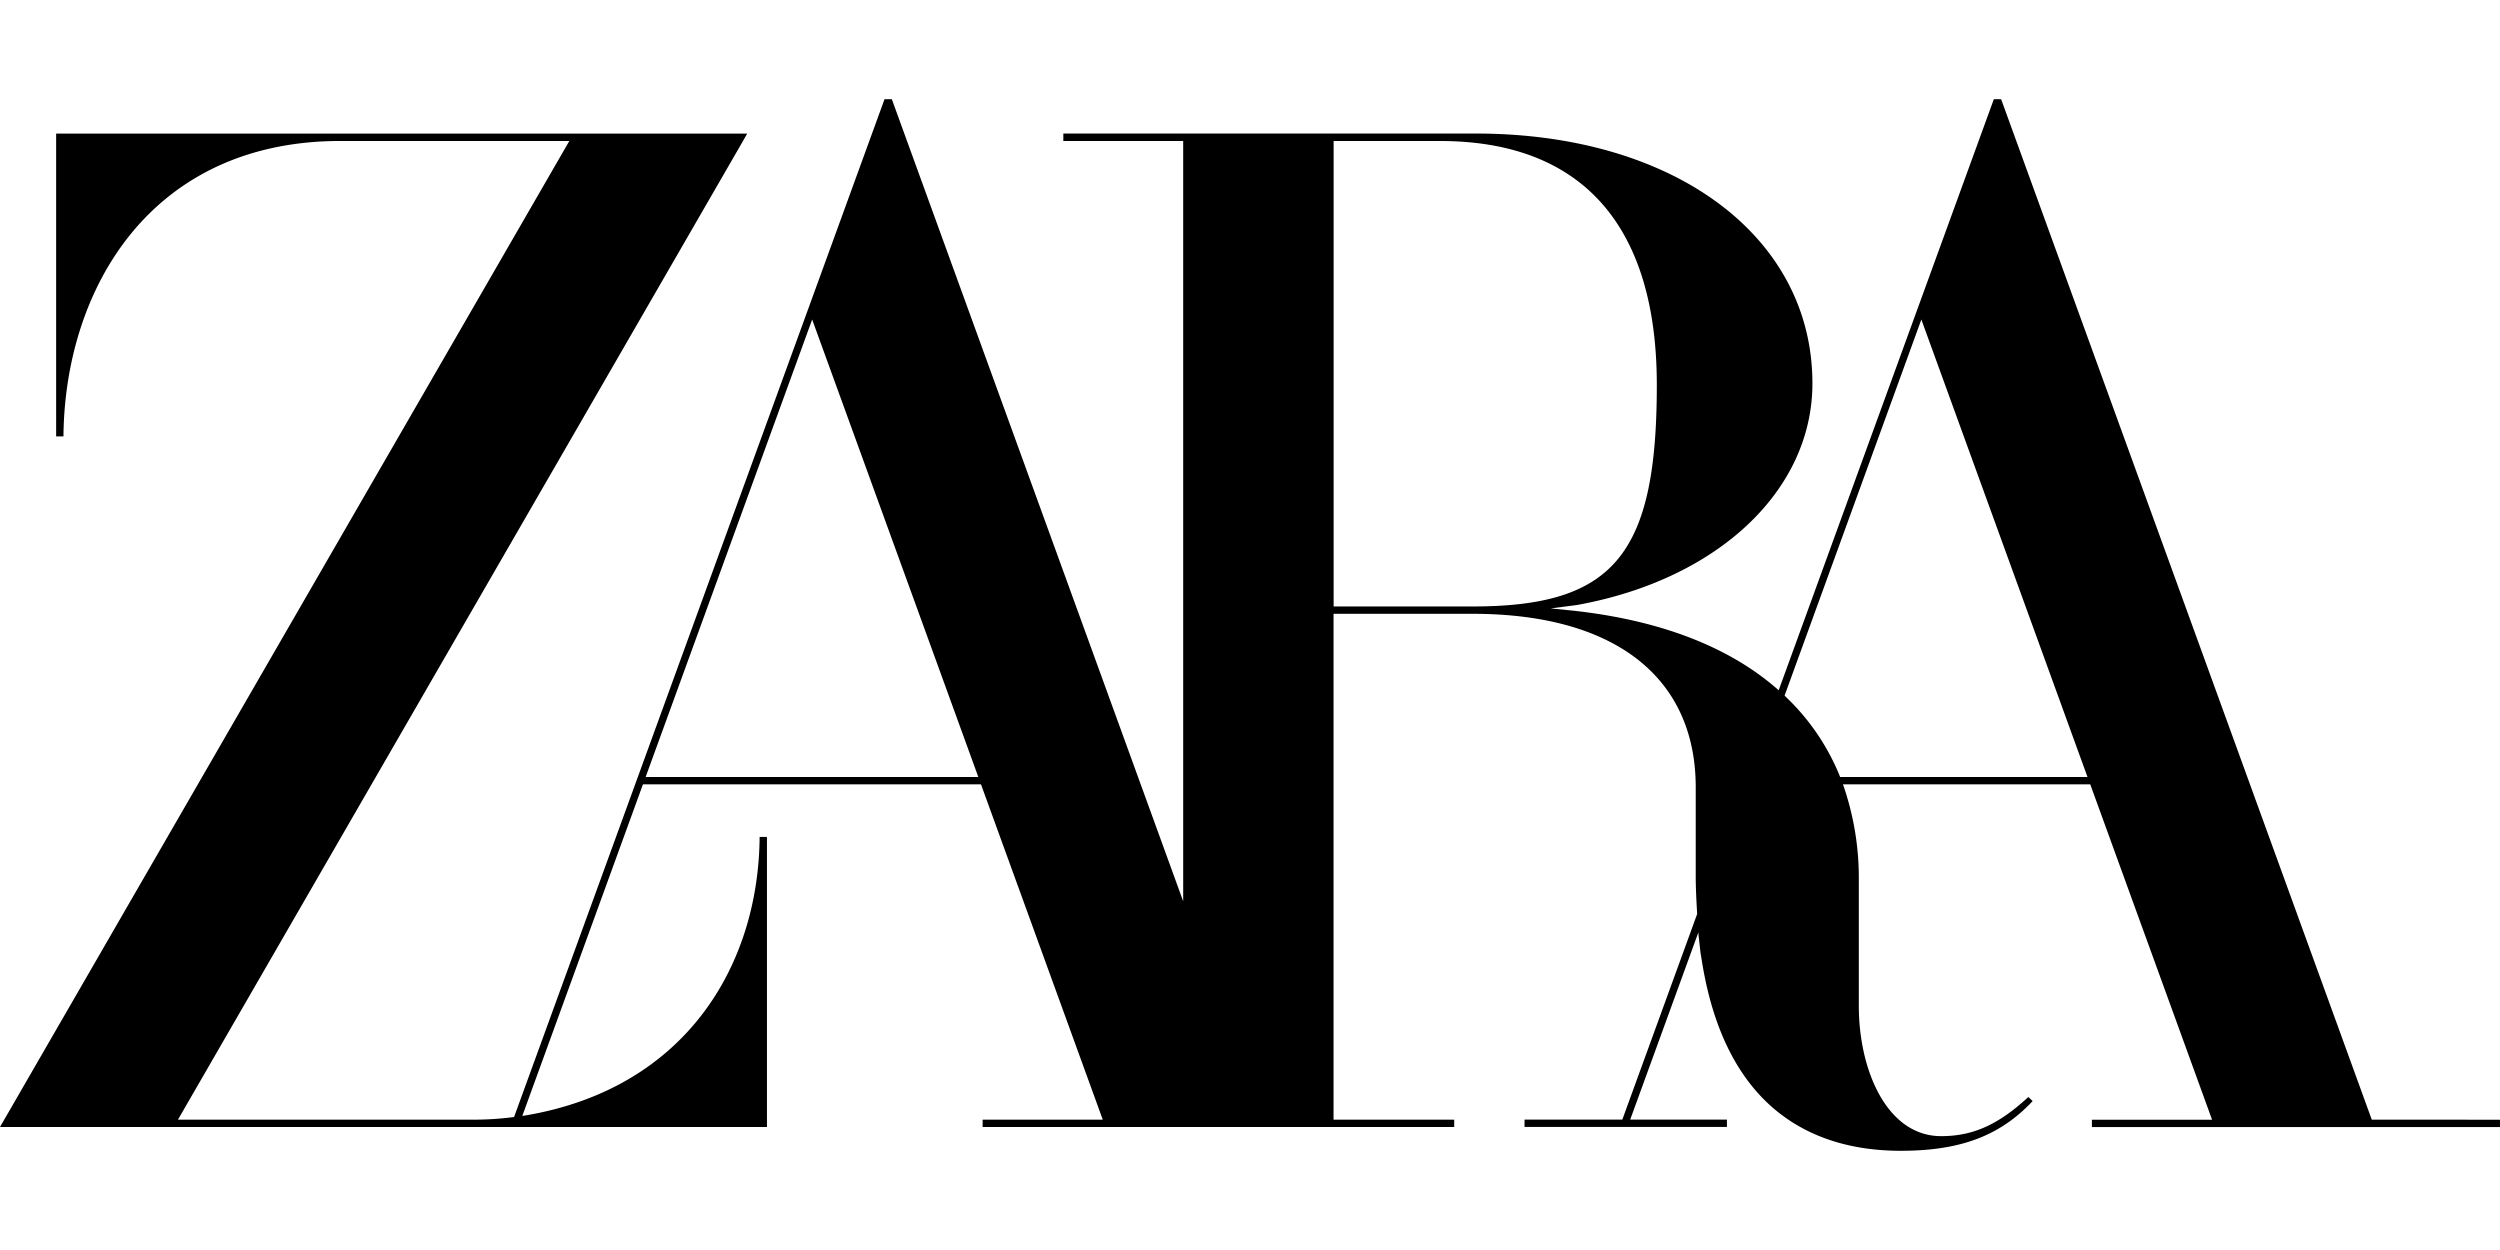
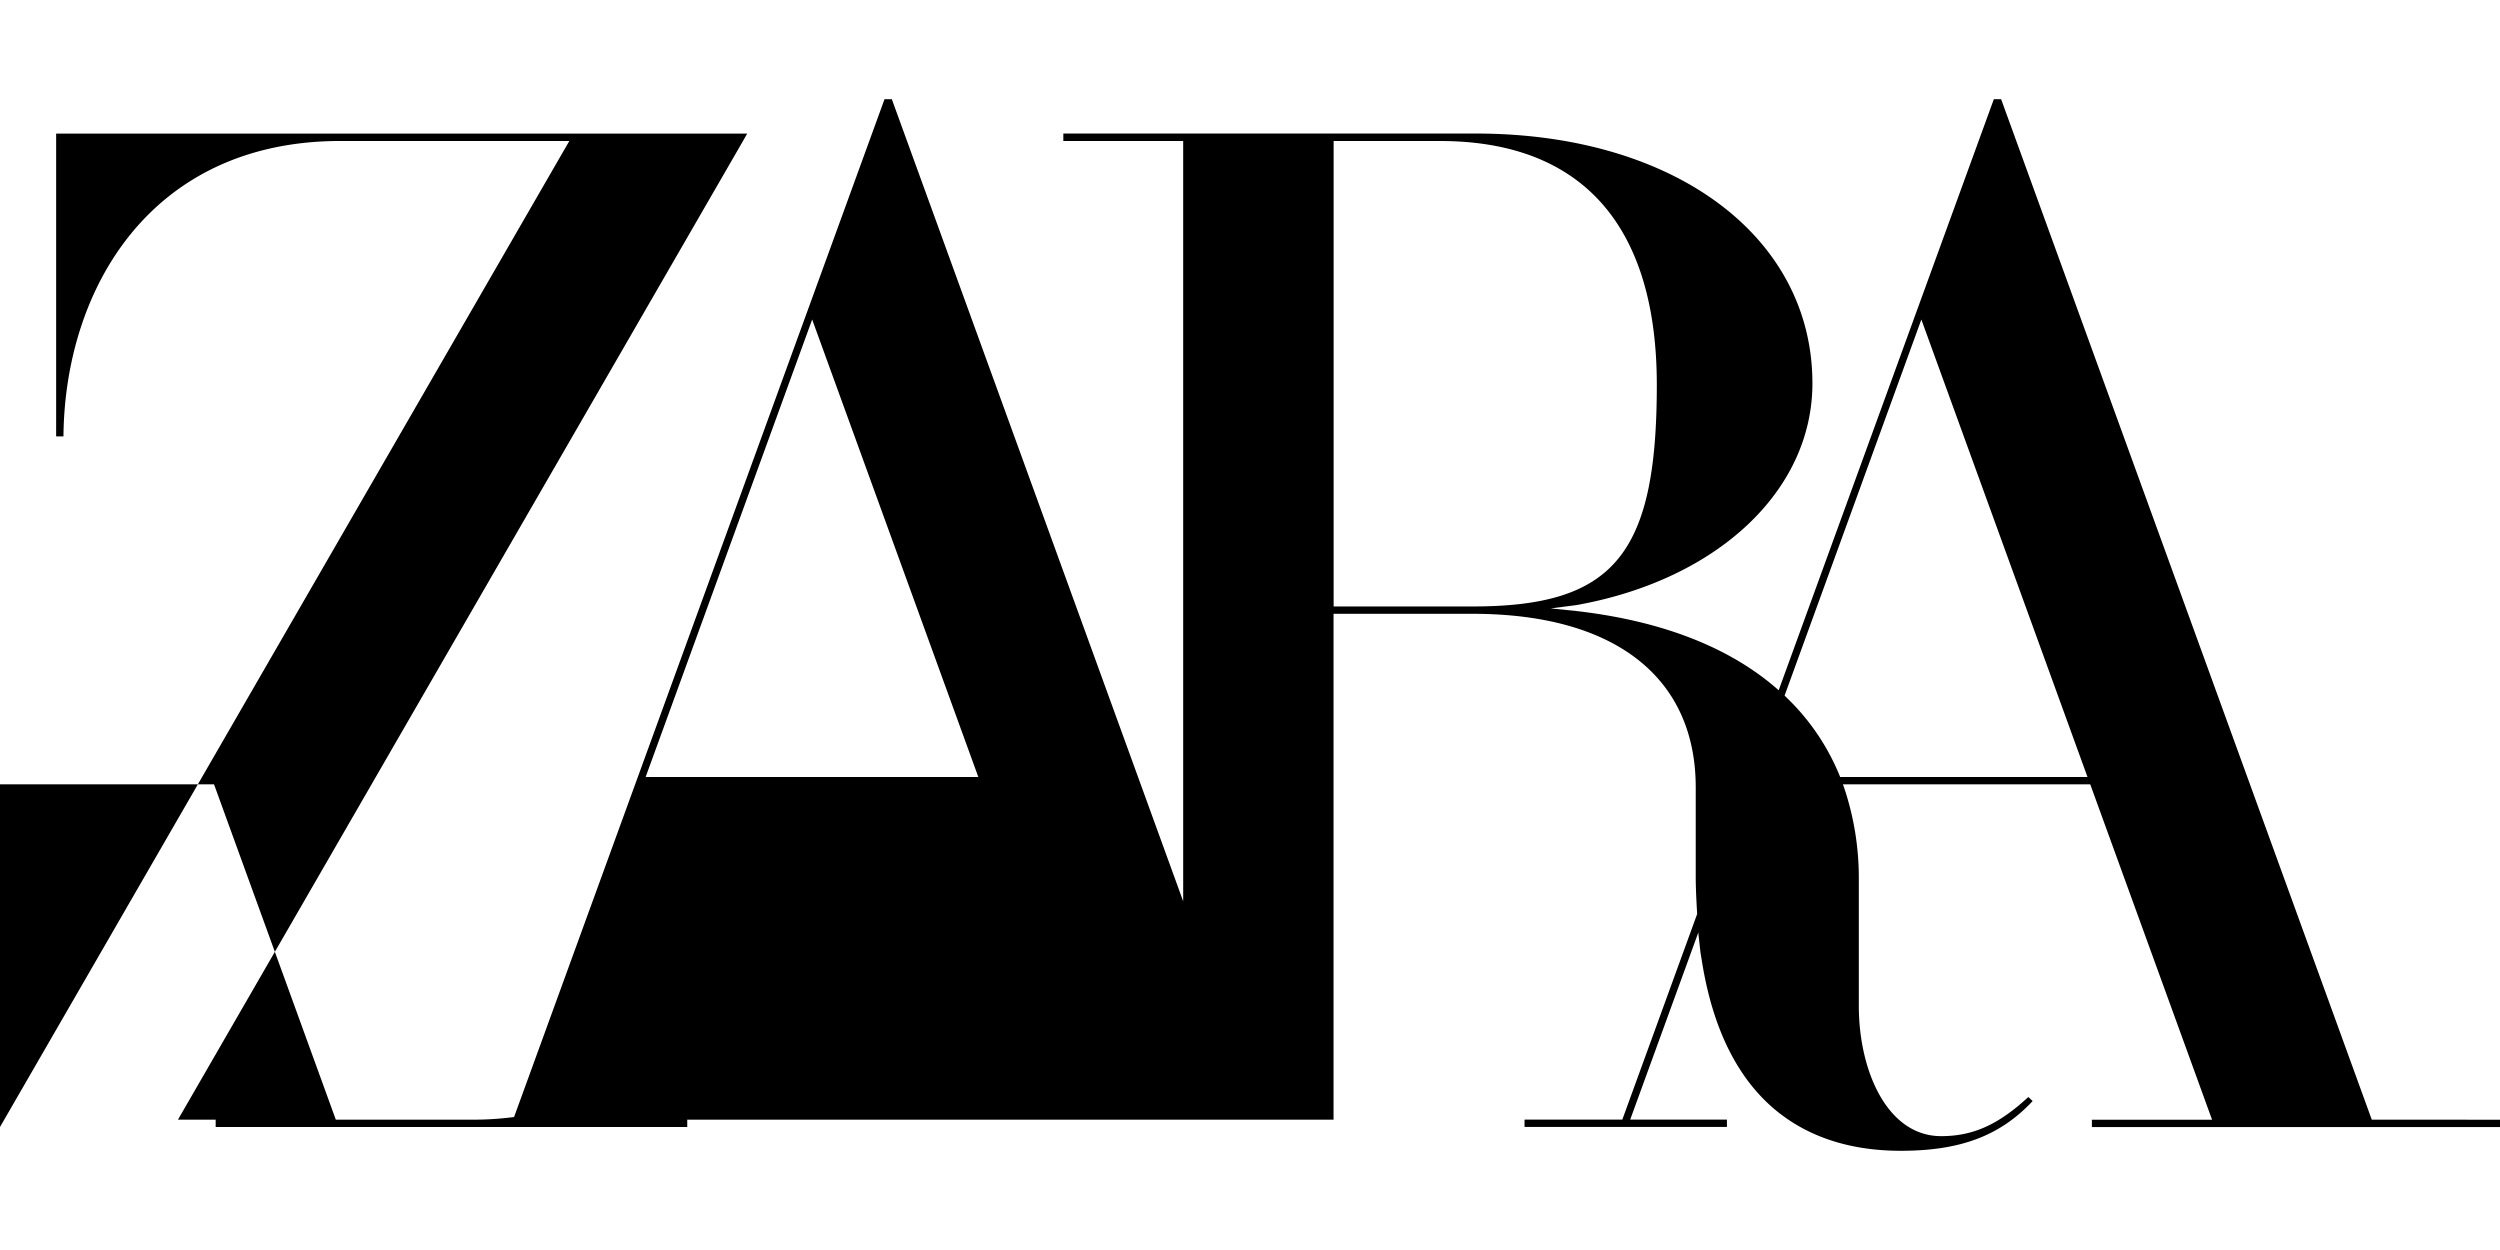
<svg xmlns="http://www.w3.org/2000/svg" xml:space="preserve" width="120" height="60" style="clip-rule:evenodd;fill-rule:evenodd;stroke-linejoin:round;stroke-miterlimit:1.414">
-   <path d="M113.845 53.744 96.066 4.794l-.012-.032h-.35l-3.662 10.06-6.665 18.312-.016-.015c-2.31-2.038-5.569-3.312-9.673-3.787l-1.252-.129 1.242-.16c6.768-1.216 11.318-5.49 11.318-10.64 0-7.063-6.643-11.993-16.158-11.993H51.04v.357h5.753v36.495L42.82 4.795l-.012-.033h-.351l-3.661 10.06-14.121 38.796-.087.01a15 15 0 0 1-1.779.116H8.542L35.664 6.767l.201-.353H2.695v14.532h.351C3.11 13.868 7.231 6.767 16.34 6.767h10.988L0 54.096h36.814V40.173h-.352c-.048 6.17-3.545 12.03-11.15 13.353l-.242.04 5.792-15.919h16.225l5.846 16.097h-5.767v.352h22.636v-.352H64.01V29.463h6.683c6.801 0 10.702 3.038 10.702 8.333v4.307c0 .475.032 1.169.068 1.75v.02l-3.592 9.869h-4.693v.352h9.714v-.352h-4.643l3.272-8.987.01.14.09.81.087.535c.546 3.314 1.813 5.75 3.766 7.24l.28.204c1.484 1.031 3.327 1.554 5.483 1.554 2.854 0 4.758-.712 6.33-2.387l-.207-.194c-1.448 1.336-2.663 1.878-4.185 1.878-2.594 0-3.952-3.147-3.952-6.25V42.25a13.6 13.6 0 0 0-.694-4.407l-.065-.187v-.007h11.868l5.847 16.097h-5.768v.352H120v-.352zM30.991 37.295l7.993-21.959 7.975 21.959zm33.023-8.186V6.768h5.101c6.814 0 10.412 4.051 10.412 11.711 0 8.147-2.065 10.631-8.834 10.631zm24.312 8.186-.034-.087a10.9 10.9 0 0 0-2.263-3.453l-.334-.334-.035-.033 6.565-18.052 7.975 21.959z" style="fill-rule:nonzero;stroke-width:.111" />
+   <path d="M113.845 53.744 96.066 4.794l-.012-.032h-.35l-3.662 10.06-6.665 18.312-.016-.015c-2.31-2.038-5.569-3.312-9.673-3.787l-1.252-.129 1.242-.16c6.768-1.216 11.318-5.49 11.318-10.64 0-7.063-6.643-11.993-16.158-11.993H51.04v.357h5.753v36.495L42.82 4.795l-.012-.033h-.351l-3.661 10.06-14.121 38.796-.087.01a15 15 0 0 1-1.779.116H8.542L35.664 6.767l.201-.353H2.695v14.532h.351C3.11 13.868 7.231 6.767 16.34 6.767h10.988L0 54.096V40.173h-.352c-.048 6.17-3.545 12.03-11.15 13.353l-.242.04 5.792-15.919h16.225l5.846 16.097h-5.767v.352h22.636v-.352H64.01V29.463h6.683c6.801 0 10.702 3.038 10.702 8.333v4.307c0 .475.032 1.169.068 1.75v.02l-3.592 9.869h-4.693v.352h9.714v-.352h-4.643l3.272-8.987.01.14.09.81.087.535c.546 3.314 1.813 5.75 3.766 7.24l.28.204c1.484 1.031 3.327 1.554 5.483 1.554 2.854 0 4.758-.712 6.33-2.387l-.207-.194c-1.448 1.336-2.663 1.878-4.185 1.878-2.594 0-3.952-3.147-3.952-6.25V42.25a13.6 13.6 0 0 0-.694-4.407l-.065-.187v-.007h11.868l5.847 16.097h-5.768v.352H120v-.352zM30.991 37.295l7.993-21.959 7.975 21.959zm33.023-8.186V6.768h5.101c6.814 0 10.412 4.051 10.412 11.711 0 8.147-2.065 10.631-8.834 10.631zm24.312 8.186-.034-.087a10.9 10.9 0 0 0-2.263-3.453l-.334-.334-.035-.033 6.565-18.052 7.975 21.959z" style="fill-rule:nonzero;stroke-width:.111" />
</svg>